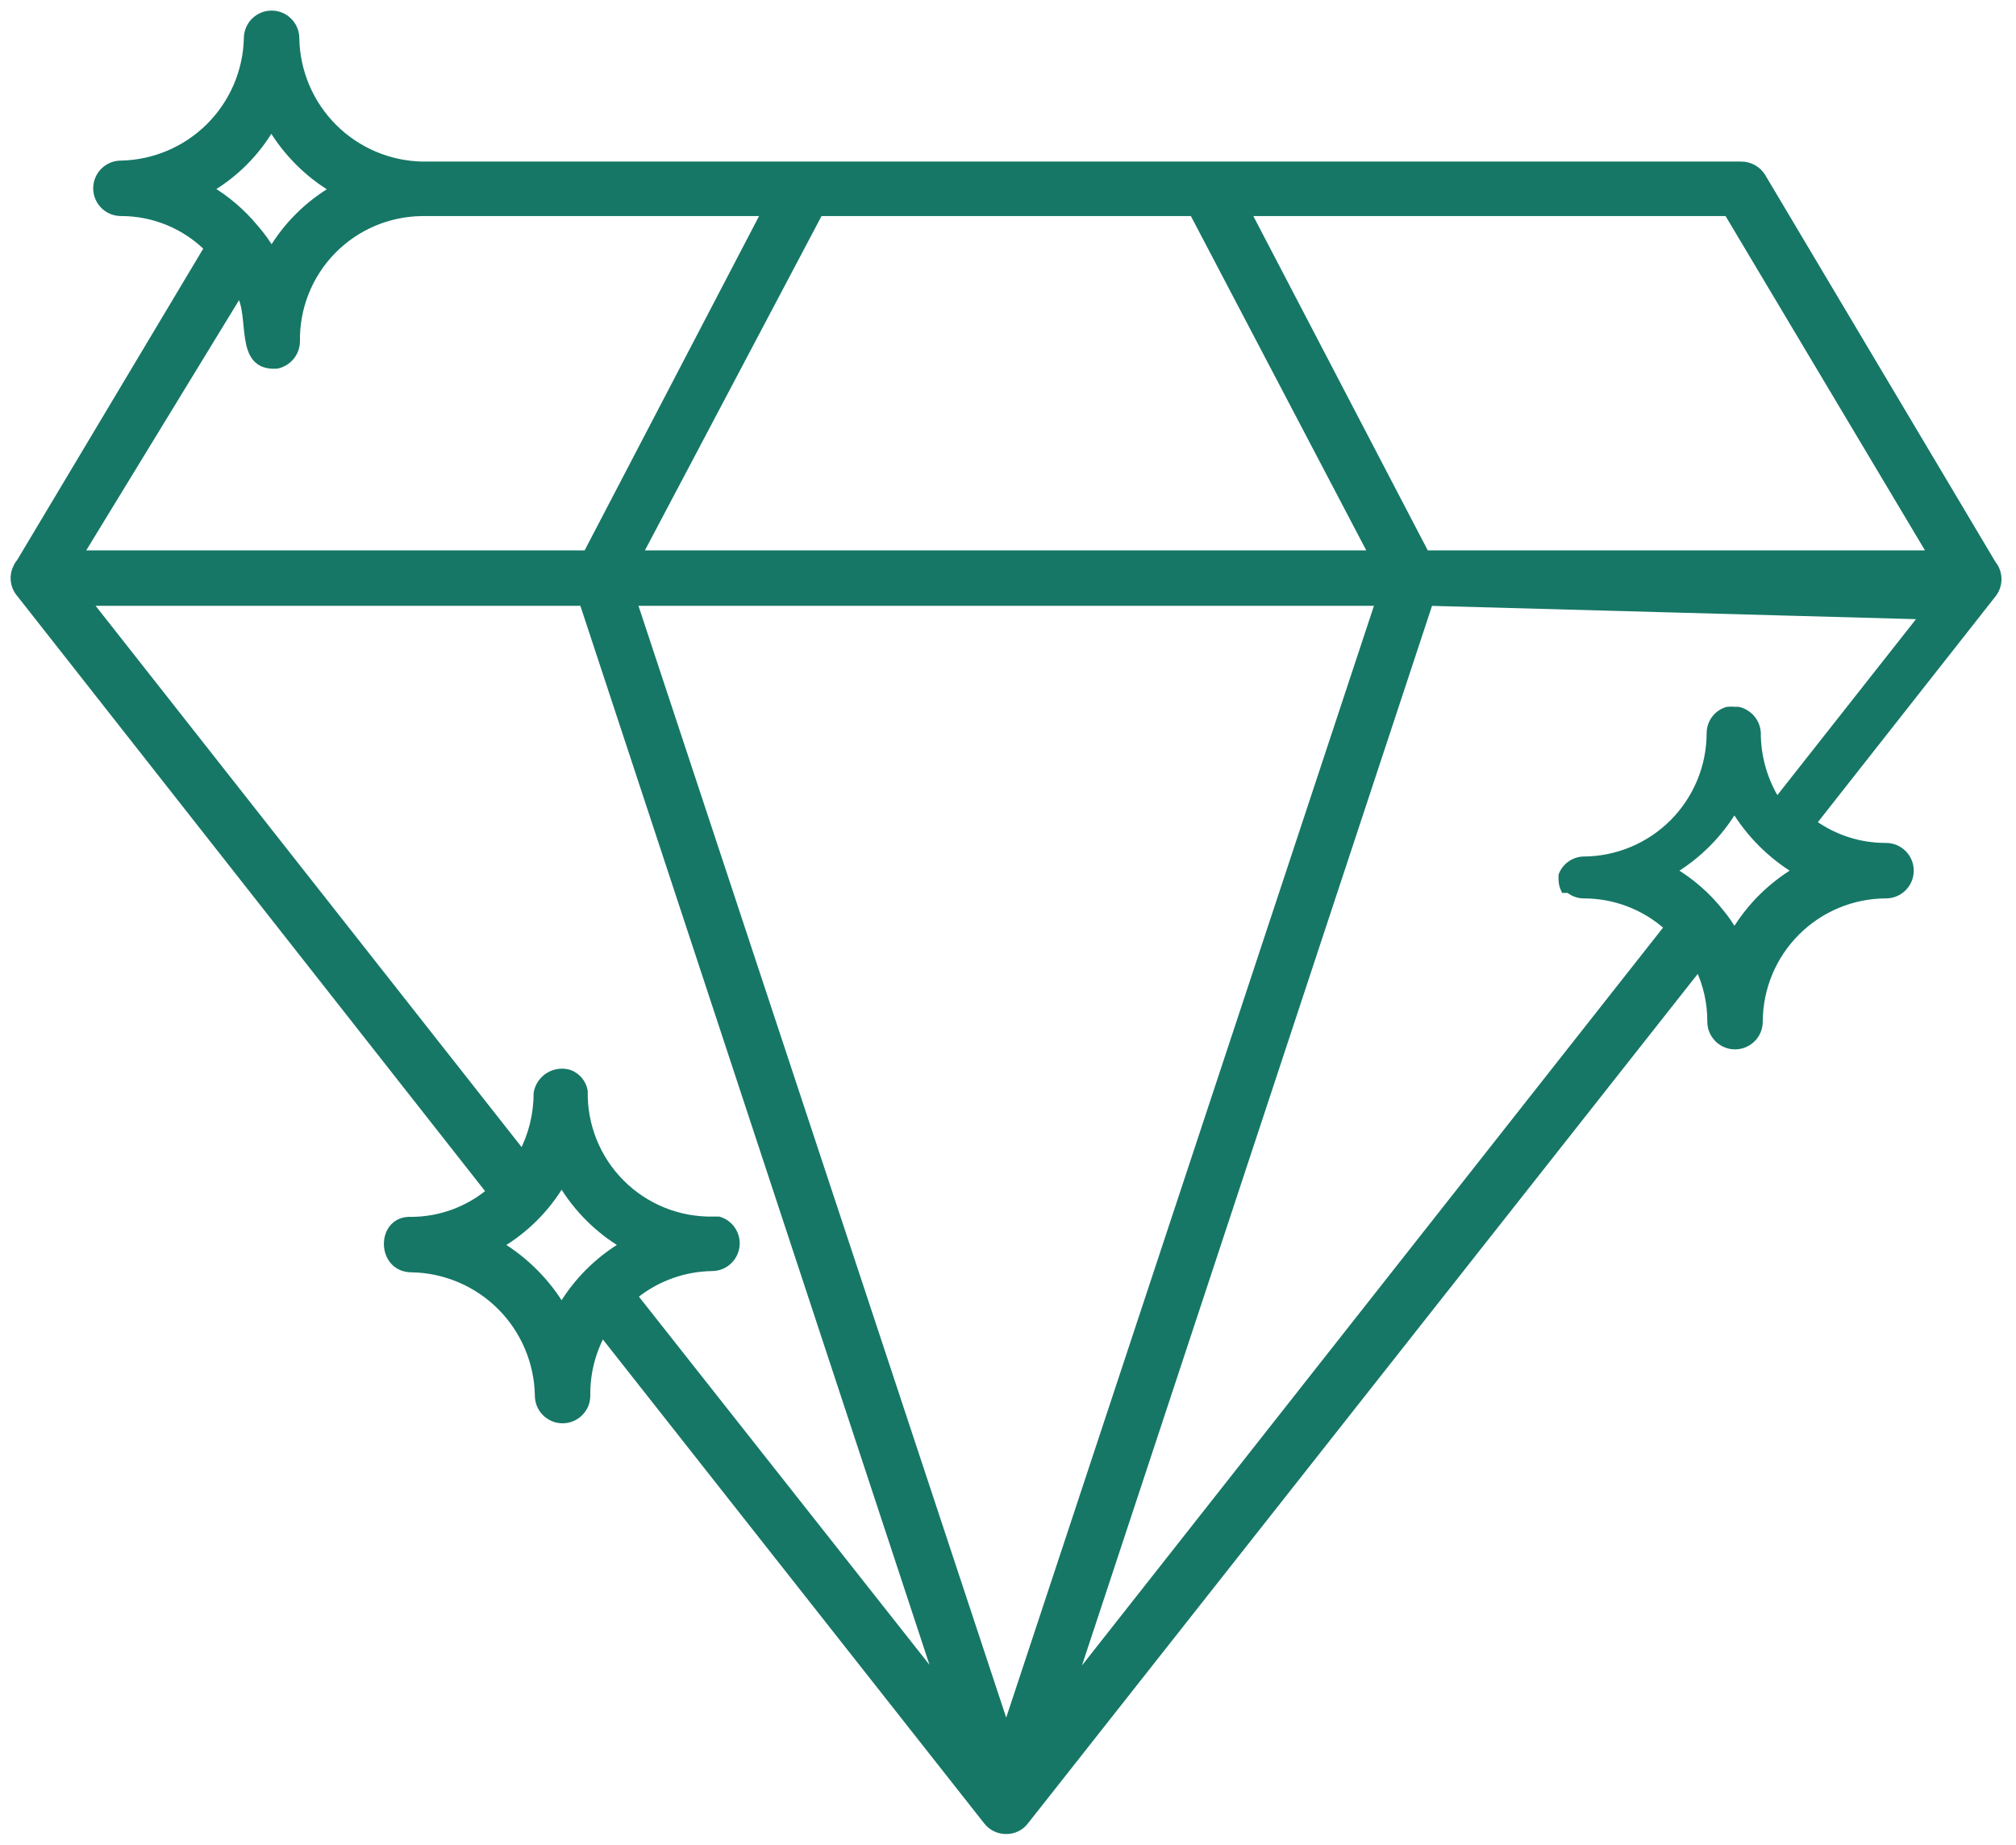
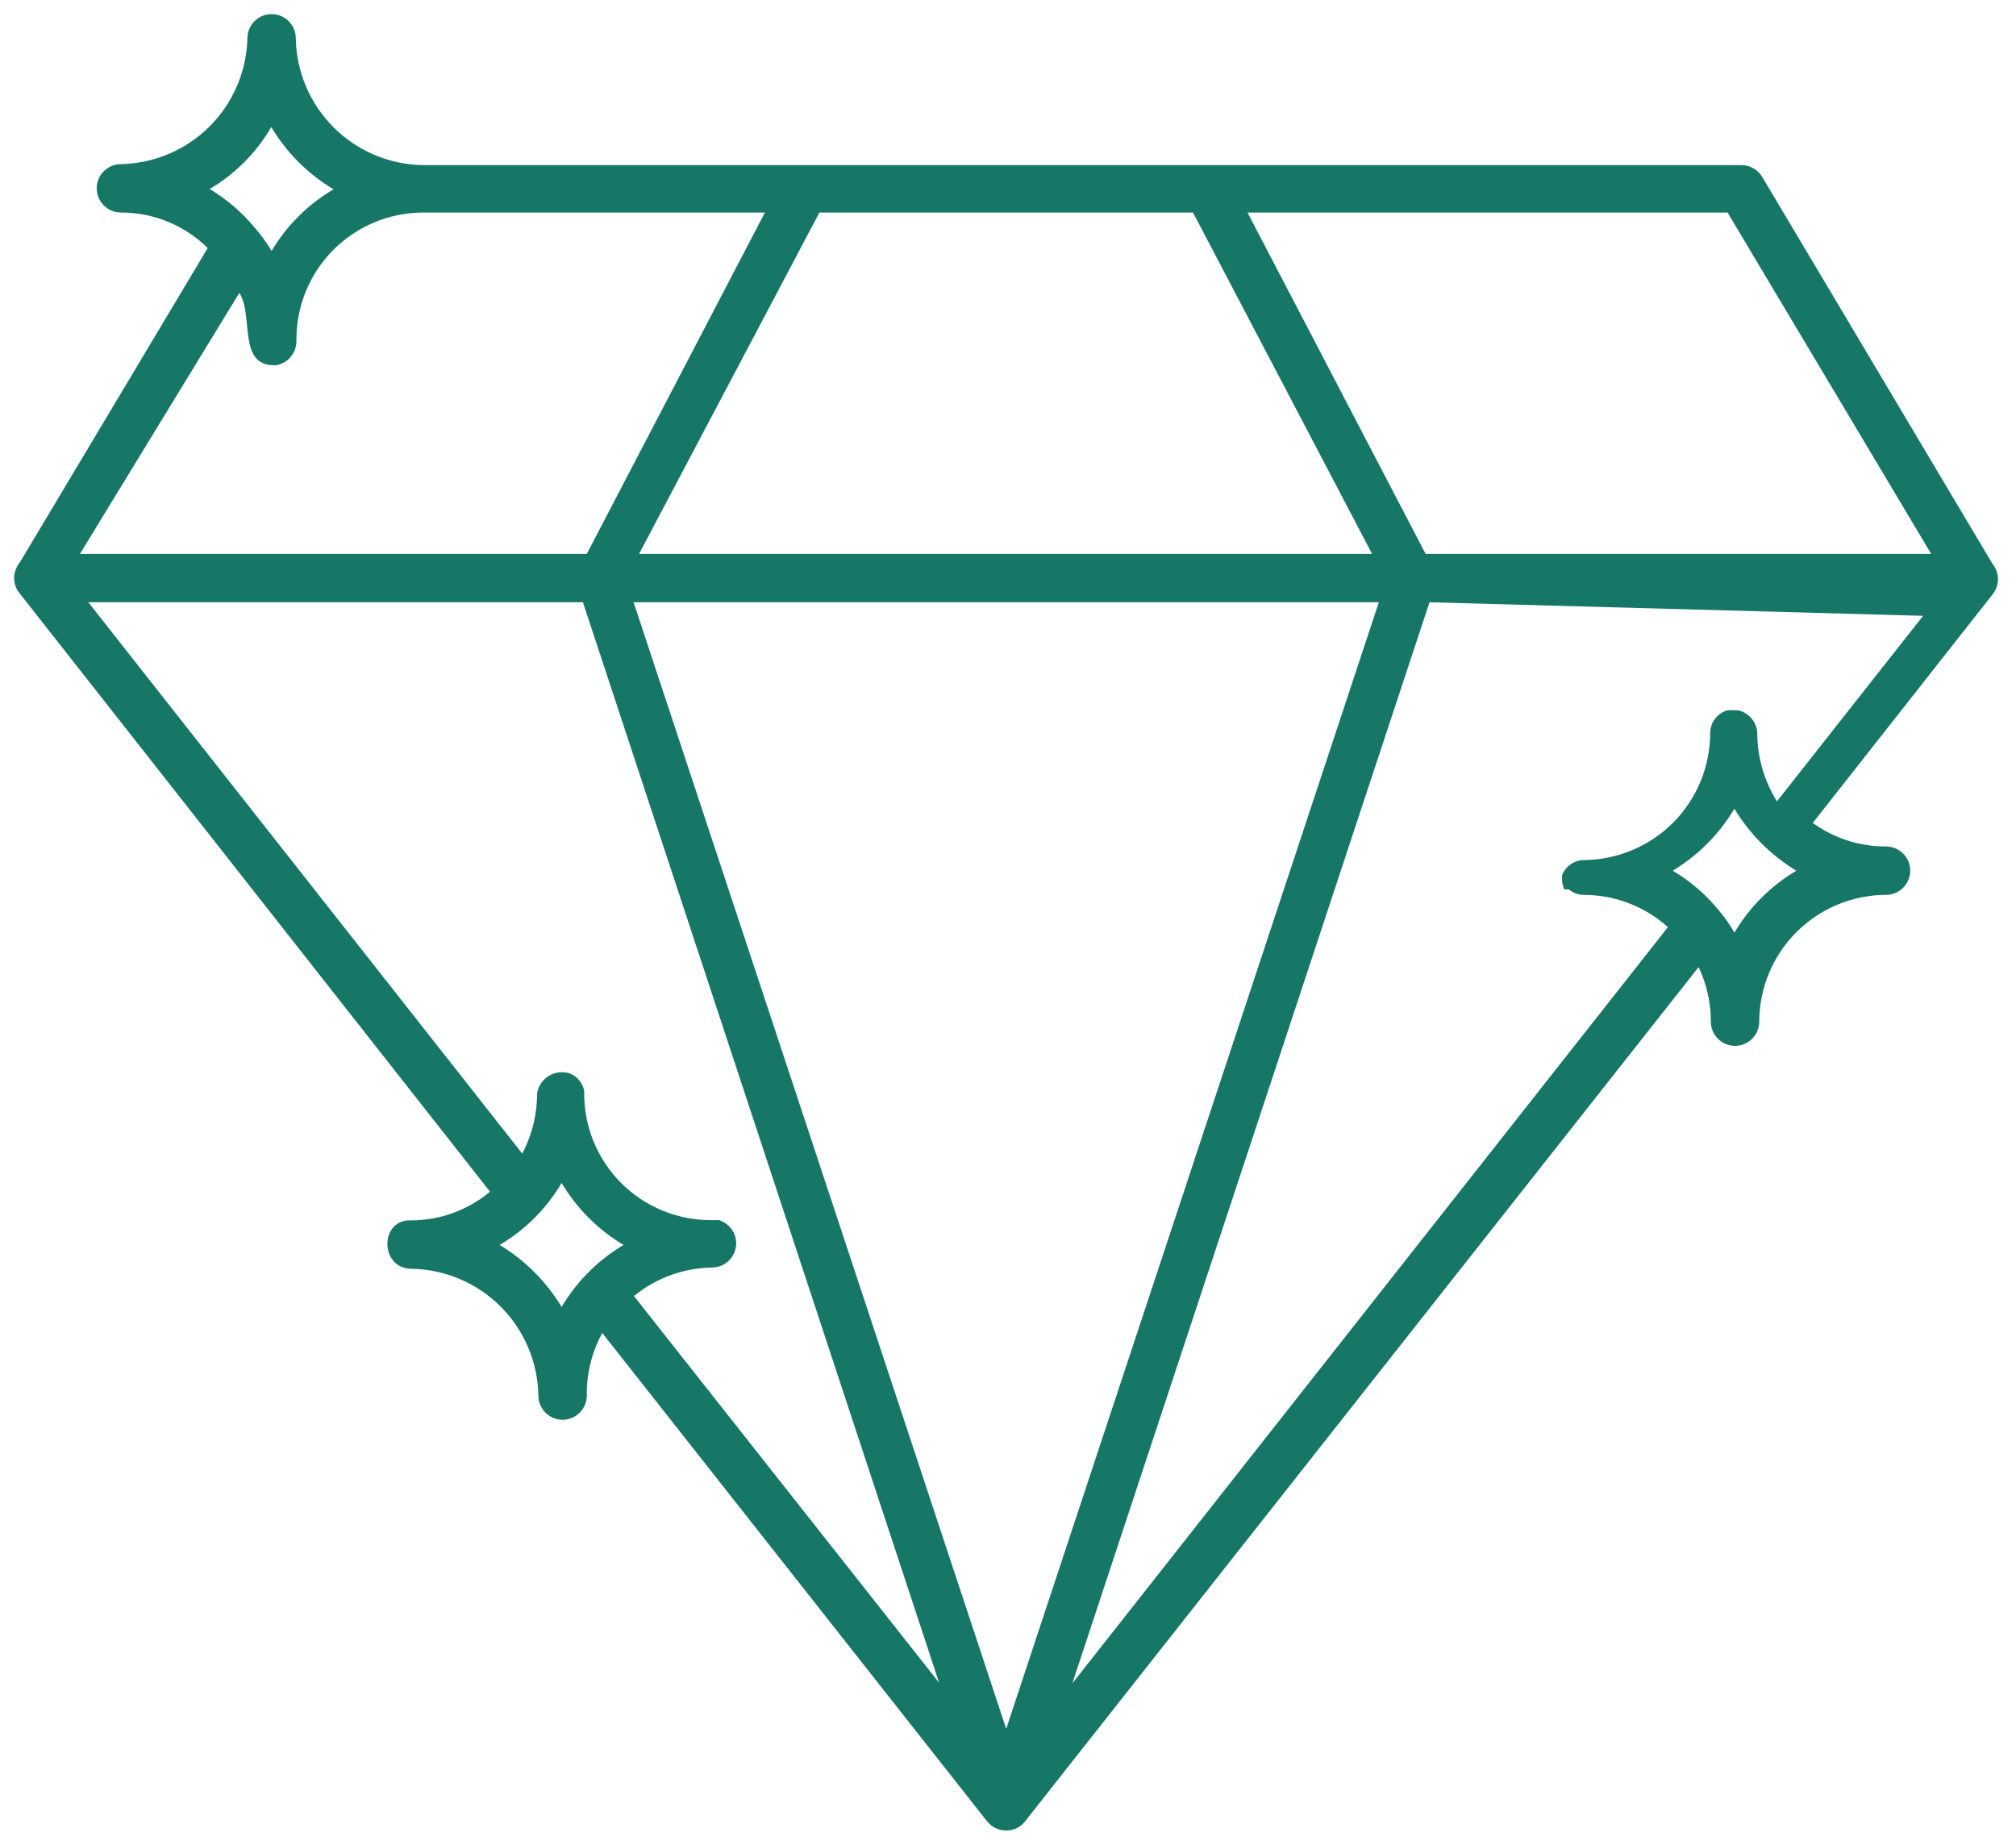
<svg xmlns="http://www.w3.org/2000/svg" width="200" height="183" viewBox="0 0 200 183" fill="none">
  <mask id="path-1-outside-1_205_186" maskUnits="userSpaceOnUse" x="-2.6" y="-2.601" width="204.042" height="188.039" fill="black">
    <rect fill="white" x="-2.6" y="-2.601" width="204.042" height="188.039" />
-     <path d="M99.822 181.599C99.088 181.609 98.391 181.278 97.933 180.703L59.749 132.244C58.71 134.147 58.181 136.286 58.213 138.454C58.213 139.78 57.138 140.854 55.812 140.854C54.486 140.854 53.412 139.78 53.412 138.454C53.354 135.136 52.01 131.969 49.664 129.623C47.318 127.276 44.151 125.932 40.833 125.875C37.633 125.875 37.633 120.883 40.833 121.074C43.678 121.059 46.429 120.051 48.611 118.225L1.914 58.821C1.338 58.102 1.238 57.112 1.658 56.292C1.734 56.103 1.842 55.93 1.978 55.78L20.606 24.605C18.313 22.343 15.218 21.077 11.996 21.084C10.671 21.084 9.596 20.01 9.596 18.684C9.596 17.358 10.671 16.283 11.996 16.283C15.293 16.219 18.437 14.884 20.774 12.56C23.111 10.233 24.462 7.097 24.543 3.801C24.543 2.475 25.617 1.4 26.944 1.4C28.27 1.4 29.344 2.475 29.344 3.801C29.401 7.113 30.741 10.275 33.081 12.621C35.421 14.966 38.579 16.313 41.891 16.379H172.767C173.601 16.386 174.376 16.82 174.814 17.532L197.668 55.94C198.391 56.824 198.391 58.096 197.668 58.98L179.84 81.641C181.952 83.171 184.496 83.988 187.106 83.977C188.432 83.977 189.506 85.051 189.506 86.377C189.506 87.703 188.432 88.778 187.106 88.778C183.772 88.787 180.577 90.114 178.221 92.472C175.863 94.829 174.536 98.023 174.527 101.356C174.527 102.682 173.451 103.757 172.127 103.757C170.801 103.757 169.726 102.682 169.726 101.356C169.735 99.484 169.319 97.635 168.509 95.948L101.712 180.669C101.268 181.265 100.564 181.612 99.822 181.599ZM62.856 59.751L99.822 171.518L136.789 59.751H62.856ZM62.856 128.534L93.166 166.942L57.83 59.751H8.763L51.813 114.451C52.783 112.605 53.289 110.551 53.285 108.466C53.402 107.753 53.82 107.126 54.433 106.746C55.048 106.364 55.797 106.268 56.485 106.481C57.254 106.764 57.816 107.436 57.958 108.242C57.887 111.658 59.214 114.956 61.63 117.372C64.047 119.788 67.344 121.116 70.761 121.044H71.305C72.446 121.377 73.173 122.495 73.011 123.673C72.851 124.851 71.854 125.734 70.665 125.75C67.853 125.785 65.137 126.765 62.951 128.534L62.856 128.534ZM141.815 59.751L106.383 167.004L165.466 91.981C163.174 89.916 160.198 88.776 157.113 88.78C156.574 88.777 156.052 88.585 155.641 88.236H155.192C155.051 87.936 154.974 87.609 154.968 87.276V87.116C154.952 87.02 154.952 86.923 154.968 86.828C155.311 85.951 156.14 85.361 157.081 85.324C160.425 85.315 163.63 83.978 165.989 81.607C168.348 79.237 169.668 76.025 169.66 72.681C169.687 71.655 170.371 70.764 171.356 70.472C171.611 70.442 171.869 70.442 172.124 70.472H172.444C173.482 70.707 174.246 71.588 174.332 72.648C174.322 75.07 174.999 77.447 176.285 79.499L190.784 61.095L141.815 59.751ZM49.57 123.508C52.085 125.031 54.193 127.139 55.716 129.654C57.22 127.125 59.332 125.013 61.861 123.508C59.332 122.004 57.22 119.892 55.716 117.363C54.221 119.899 52.106 122.014 49.57 123.508ZM170.621 90.446C171.165 91.091 171.648 91.789 172.061 92.526C173.566 89.997 175.678 87.885 178.207 86.38C175.692 84.857 173.583 82.75 172.061 80.235C170.559 82.755 168.46 84.866 165.947 86.38C167.739 87.441 169.324 88.818 170.621 90.446ZM141.43 54.95H191.584L171.387 21.087H123.761L141.43 54.95ZM7.932 54.95H58.213L75.881 21.087H41.89C38.531 21.113 35.323 22.479 32.978 24.884C30.634 27.288 29.348 30.532 29.408 33.89C29.385 35.03 28.573 36.002 27.456 36.226C23.486 36.482 25.215 31.329 23.744 29.056L7.932 54.95ZM63.4 54.95H136.119L118.356 21.087H81.29L63.4 54.95ZM25.248 22.559C25.887 23.282 26.456 24.065 26.945 24.896C28.442 22.37 30.557 20.267 33.09 18.782C30.551 17.268 28.428 15.144 26.913 12.605C25.439 15.146 23.332 17.262 20.799 18.751C22.486 19.761 23.991 21.049 25.248 22.559Z" />
  </mask>
  <path d="M99.822 181.599C99.088 181.609 98.391 181.278 97.933 180.703L59.749 132.244C58.71 134.147 58.181 136.286 58.213 138.454C58.213 139.78 57.138 140.854 55.812 140.854C54.486 140.854 53.412 139.78 53.412 138.454C53.354 135.136 52.01 131.969 49.664 129.623C47.318 127.276 44.151 125.932 40.833 125.875C37.633 125.875 37.633 120.883 40.833 121.074C43.678 121.059 46.429 120.051 48.611 118.225L1.914 58.821C1.338 58.102 1.238 57.112 1.658 56.292C1.734 56.103 1.842 55.93 1.978 55.78L20.606 24.605C18.313 22.343 15.218 21.077 11.996 21.084C10.671 21.084 9.596 20.01 9.596 18.684C9.596 17.358 10.671 16.283 11.996 16.283C15.293 16.219 18.437 14.884 20.774 12.56C23.111 10.233 24.462 7.097 24.543 3.801C24.543 2.475 25.617 1.4 26.944 1.4C28.27 1.4 29.344 2.475 29.344 3.801C29.401 7.113 30.741 10.275 33.081 12.621C35.421 14.966 38.579 16.313 41.891 16.379H172.767C173.601 16.386 174.376 16.82 174.814 17.532L197.668 55.94C198.391 56.824 198.391 58.096 197.668 58.98L179.84 81.641C181.952 83.171 184.496 83.988 187.106 83.977C188.432 83.977 189.506 85.051 189.506 86.377C189.506 87.703 188.432 88.778 187.106 88.778C183.772 88.787 180.577 90.114 178.221 92.472C175.863 94.829 174.536 98.023 174.527 101.356C174.527 102.682 173.451 103.757 172.127 103.757C170.801 103.757 169.726 102.682 169.726 101.356C169.735 99.484 169.319 97.635 168.509 95.948L101.712 180.669C101.268 181.265 100.564 181.612 99.822 181.599ZM62.856 59.751L99.822 171.518L136.789 59.751H62.856ZM62.856 128.534L93.166 166.942L57.83 59.751H8.763L51.813 114.451C52.783 112.605 53.289 110.551 53.285 108.466C53.402 107.753 53.82 107.126 54.433 106.746C55.048 106.364 55.797 106.268 56.485 106.481C57.254 106.764 57.816 107.436 57.958 108.242C57.887 111.658 59.214 114.956 61.63 117.372C64.047 119.788 67.344 121.116 70.761 121.044H71.305C72.446 121.377 73.173 122.495 73.011 123.673C72.851 124.851 71.854 125.734 70.665 125.75C67.853 125.785 65.137 126.765 62.951 128.534L62.856 128.534ZM141.815 59.751L106.383 167.004L165.466 91.981C163.174 89.916 160.198 88.776 157.113 88.78C156.574 88.777 156.052 88.585 155.641 88.236H155.192C155.051 87.936 154.974 87.609 154.968 87.276V87.116C154.952 87.02 154.952 86.923 154.968 86.828C155.311 85.951 156.14 85.361 157.081 85.324C160.425 85.315 163.63 83.978 165.989 81.607C168.348 79.237 169.668 76.025 169.66 72.681C169.687 71.655 170.371 70.764 171.356 70.472C171.611 70.442 171.869 70.442 172.124 70.472H172.444C173.482 70.707 174.246 71.588 174.332 72.648C174.322 75.07 174.999 77.447 176.285 79.499L190.784 61.095L141.815 59.751ZM49.57 123.508C52.085 125.031 54.193 127.139 55.716 129.654C57.22 127.125 59.332 125.013 61.861 123.508C59.332 122.004 57.22 119.892 55.716 117.363C54.221 119.899 52.106 122.014 49.57 123.508ZM170.621 90.446C171.165 91.091 171.648 91.789 172.061 92.526C173.566 89.997 175.678 87.885 178.207 86.38C175.692 84.857 173.583 82.75 172.061 80.235C170.559 82.755 168.46 84.866 165.947 86.38C167.739 87.441 169.324 88.818 170.621 90.446ZM141.43 54.95H191.584L171.387 21.087H123.761L141.43 54.95ZM7.932 54.95H58.213L75.881 21.087H41.89C38.531 21.113 35.323 22.479 32.978 24.884C30.634 27.288 29.348 30.532 29.408 33.89C29.385 35.03 28.573 36.002 27.456 36.226C23.486 36.482 25.215 31.329 23.744 29.056L7.932 54.95ZM63.4 54.95H136.119L118.356 21.087H81.29L63.4 54.95ZM25.248 22.559C25.887 23.282 26.456 24.065 26.945 24.896C28.442 22.37 30.557 20.267 33.09 18.782C30.551 17.268 28.428 15.144 26.913 12.605C25.439 15.146 23.332 17.262 20.799 18.751C22.486 19.761 23.991 21.049 25.248 22.559Z" fill="#167766" />
-   <path d="M99.822 181.599C99.088 181.609 98.391 181.278 97.933 180.703L59.749 132.244C58.71 134.147 58.181 136.286 58.213 138.454C58.213 139.78 57.138 140.854 55.812 140.854C54.486 140.854 53.412 139.78 53.412 138.454C53.354 135.136 52.01 131.969 49.664 129.623C47.318 127.276 44.151 125.932 40.833 125.875C37.633 125.875 37.633 120.883 40.833 121.074C43.678 121.059 46.429 120.051 48.611 118.225L1.914 58.821C1.338 58.102 1.238 57.112 1.658 56.292C1.734 56.103 1.842 55.93 1.978 55.78L20.606 24.605C18.313 22.343 15.218 21.077 11.996 21.084C10.671 21.084 9.596 20.01 9.596 18.684C9.596 17.358 10.671 16.283 11.996 16.283C15.293 16.219 18.437 14.884 20.774 12.56C23.111 10.233 24.462 7.097 24.543 3.801C24.543 2.475 25.617 1.4 26.944 1.4C28.27 1.4 29.344 2.475 29.344 3.801C29.401 7.113 30.741 10.275 33.081 12.621C35.421 14.966 38.579 16.313 41.891 16.379H172.767C173.601 16.386 174.376 16.82 174.814 17.532L197.668 55.94C198.391 56.824 198.391 58.096 197.668 58.98L179.84 81.641C181.952 83.171 184.496 83.988 187.106 83.977C188.432 83.977 189.506 85.051 189.506 86.377C189.506 87.703 188.432 88.778 187.106 88.778C183.772 88.787 180.577 90.114 178.221 92.472C175.863 94.829 174.536 98.023 174.527 101.356C174.527 102.682 173.451 103.757 172.127 103.757C170.801 103.757 169.726 102.682 169.726 101.356C169.735 99.484 169.319 97.635 168.509 95.948L101.712 180.669C101.268 181.265 100.564 181.612 99.822 181.599ZM62.856 59.751L99.822 171.518L136.789 59.751H62.856ZM62.856 128.534L93.166 166.942L57.83 59.751H8.763L51.813 114.451C52.783 112.605 53.289 110.551 53.285 108.466C53.402 107.753 53.82 107.126 54.433 106.746C55.048 106.364 55.797 106.268 56.485 106.481C57.254 106.764 57.816 107.436 57.958 108.242C57.887 111.658 59.214 114.956 61.63 117.372C64.047 119.788 67.344 121.116 70.761 121.044H71.305C72.446 121.377 73.173 122.495 73.011 123.673C72.851 124.851 71.854 125.734 70.665 125.75C67.853 125.785 65.137 126.765 62.951 128.534L62.856 128.534ZM141.815 59.751L106.383 167.004L165.466 91.981C163.174 89.916 160.198 88.776 157.113 88.78C156.574 88.777 156.052 88.585 155.641 88.236H155.192C155.051 87.936 154.974 87.609 154.968 87.276V87.116C154.952 87.02 154.952 86.923 154.968 86.828C155.311 85.951 156.14 85.361 157.081 85.324C160.425 85.315 163.63 83.978 165.989 81.607C168.348 79.237 169.668 76.025 169.66 72.681C169.687 71.655 170.371 70.764 171.356 70.472C171.611 70.442 171.869 70.442 172.124 70.472H172.444C173.482 70.707 174.246 71.588 174.332 72.648C174.322 75.07 174.999 77.447 176.285 79.499L190.784 61.095L141.815 59.751ZM49.57 123.508C52.085 125.031 54.193 127.139 55.716 129.654C57.22 127.125 59.332 125.013 61.861 123.508C59.332 122.004 57.22 119.892 55.716 117.363C54.221 119.899 52.106 122.014 49.57 123.508ZM170.621 90.446C171.165 91.091 171.648 91.789 172.061 92.526C173.566 89.997 175.678 87.885 178.207 86.38C175.692 84.857 173.583 82.75 172.061 80.235C170.559 82.755 168.46 84.866 165.947 86.38C167.739 87.441 169.324 88.818 170.621 90.446ZM141.43 54.95H191.584L171.387 21.087H123.761L141.43 54.95ZM7.932 54.95H58.213L75.881 21.087H41.89C38.531 21.113 35.323 22.479 32.978 24.884C30.634 27.288 29.348 30.532 29.408 33.89C29.385 35.03 28.573 36.002 27.456 36.226C23.486 36.482 25.215 31.329 23.744 29.056L7.932 54.95ZM63.4 54.95H136.119L118.356 21.087H81.29L63.4 54.95ZM25.248 22.559C25.887 23.282 26.456 24.065 26.945 24.896C28.442 22.37 30.557 20.267 33.09 18.782C30.551 17.268 28.428 15.144 26.913 12.605C25.439 15.146 23.332 17.262 20.799 18.751C22.486 19.761 23.991 21.049 25.248 22.559Z" stroke="#167766" stroke-width="0.7" mask="url(#path-1-outside-1_205_186)" />
</svg>